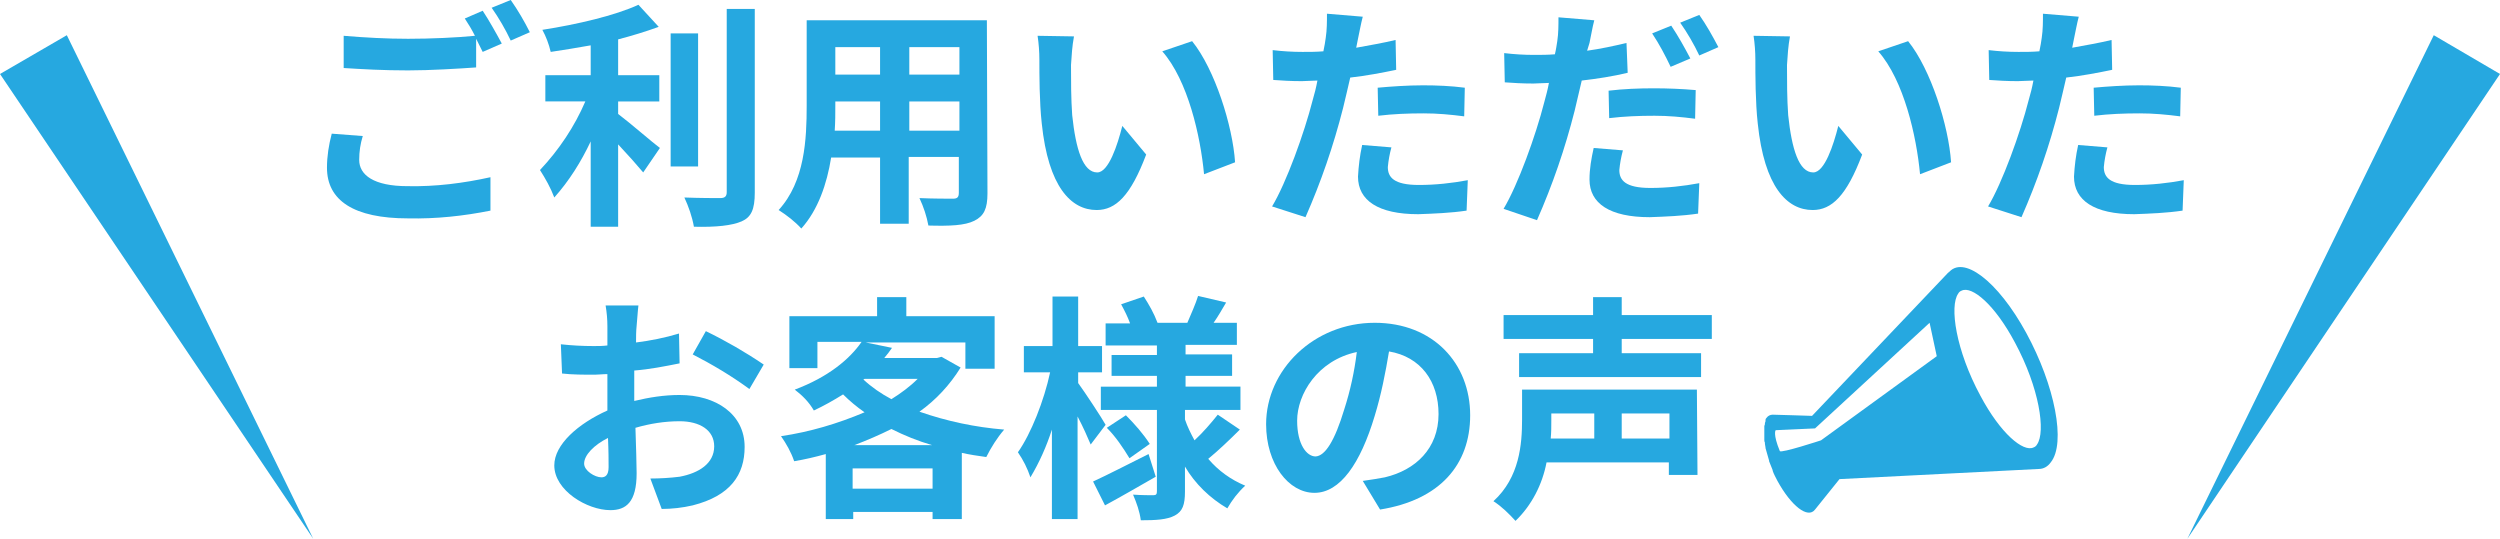
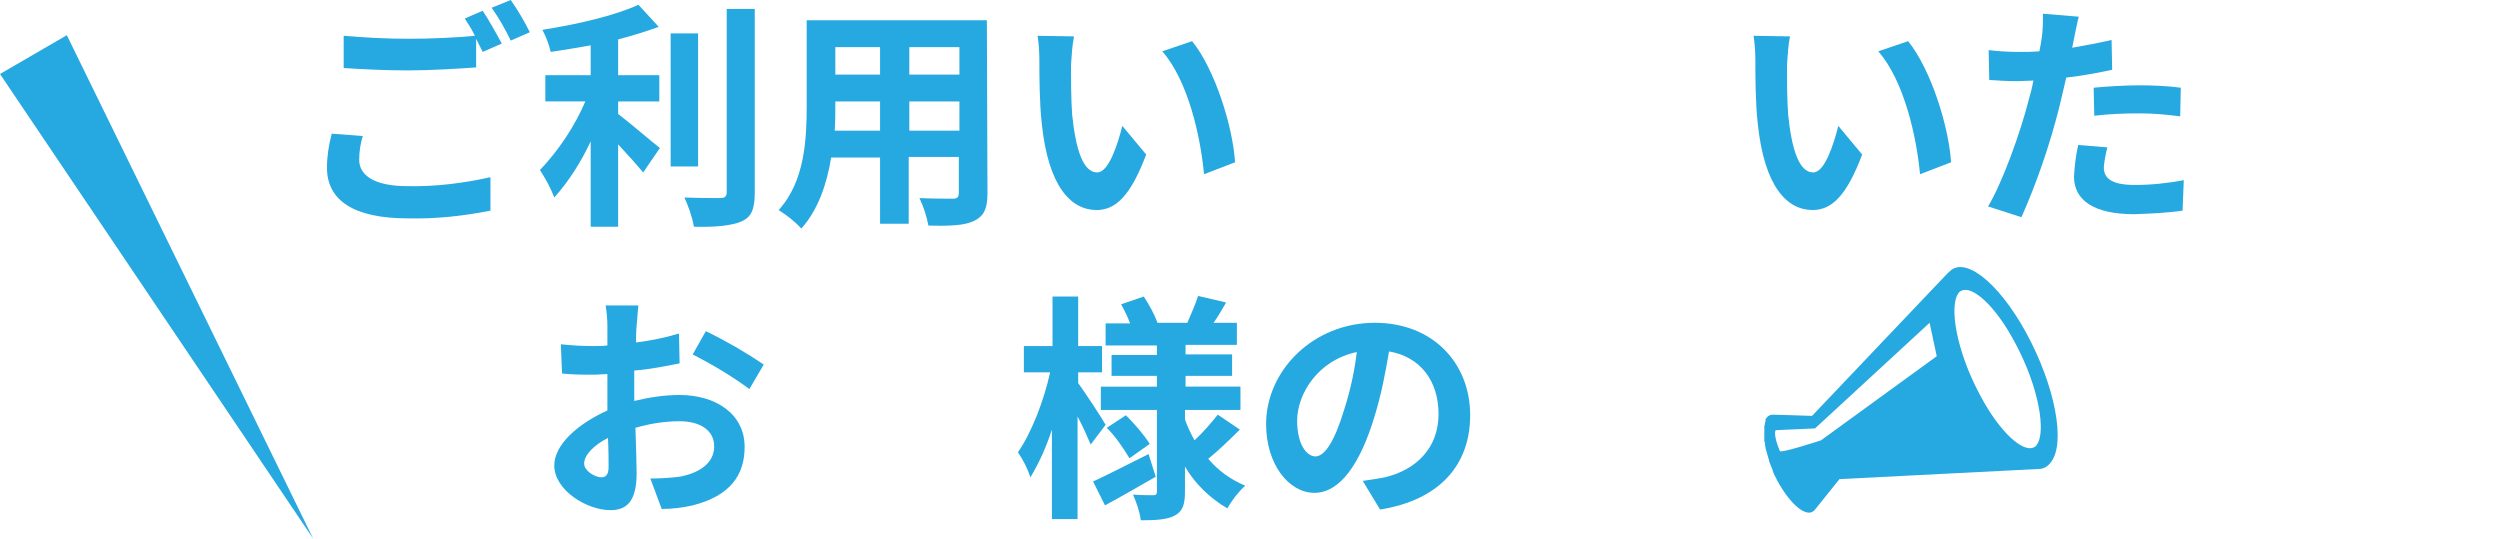
<svg xmlns="http://www.w3.org/2000/svg" version="1.1" id="レイヤー_1" x="0px" y="0px" width="419px" height="90.3px" viewBox="0 0 419 90.3" style="enable-background:new 0 0 419 90.3;" xml:space="preserve">
  <style type="text/css">
	.st0{fill:#26A8E0;}
</style>
  <g id="レイヤー_2_00000045611342525280395640000012681322793922117260_">
    <g id="レイヤー_1-2">
      <path class="st0" d="M60.8,22.8c-0.4,1.3-0.6,2.6-0.6,4c0,2.5,2.4,4.4,8.1,4.4c4.7,0.1,9.4-0.5,13.9-1.5v5.6    c-4.5,0.9-9.1,1.4-13.8,1.3c-9.1,0-13.6-3-13.6-8.5c0-1.9,0.3-3.8,0.8-5.7L60.8,22.8z M80.9,1.8c1,1.5,2.4,4,3.2,5.5l-3.2,1.4    c-0.3-0.6-0.7-1.4-1.1-2.2v4.8c-2.8,0.2-7.7,0.5-11.4,0.5c-4.2,0-7.6-0.2-10.8-0.4V6c3.6,0.3,7.2,0.5,10.8,0.5    c3.8,0,8.2-0.2,11.2-0.5c-0.5-1-1.1-2-1.7-2.9L80.9,1.8z M85.6,0c1.2,1.7,2.3,3.6,3.2,5.4l-3.2,1.4c-0.9-1.9-2-3.8-3.2-5.5L85.6,0    z" />
      <path class="st0" d="M103.6,19.1c2,1.5,5.9,4.9,7,5.7l-2.8,4.1c-1-1.2-2.6-3-4.2-4.7V38H99V23.7c-1.6,3.4-3.6,6.6-6.1,9.4    c-0.6-1.6-1.5-3.2-2.4-4.6c3.2-3.4,5.8-7.3,7.6-11.5h-6.7v-4.4H99v-5c-2.3,0.4-4.6,0.8-6.7,1.1C92,7.4,91.5,6.1,90.9,5    c5.8-0.9,12.2-2.4,16.1-4.2l3.4,3.7c-2.2,0.8-4.5,1.5-6.8,2.1v6h6.9V17h-6.9V19.1z M117,27.9h-4.6V5.6h4.6V27.9z M126.5,1.5v30.8    c0,2.8-0.6,4.1-2.2,4.8s-4.3,1-8,0.9c-0.3-1.7-0.9-3.4-1.6-4.9c2.6,0.1,5.2,0.1,6,0.1s1.1-0.3,1.1-1V1.5H126.5z" />
      <path class="st0" d="M165.5,32.4c0,2.6-0.6,3.8-2.2,4.6s-4.1,0.9-7.7,0.8c-0.3-1.6-0.8-3.1-1.5-4.6c2.2,0.1,4.9,0.1,5.6,0.1    s1-0.2,1-1v-6h-8.4v11.2h-4.8V26.4h-8.2c-0.7,4.4-2.2,8.8-5,11.9c-1.1-1.2-2.4-2.2-3.8-3.1c4.4-4.8,4.7-11.9,4.7-17.5V3.4h30.2    L165.5,32.4L165.5,32.4z M147.5,21.9V17H140v0.7c0,1.3,0,2.7-0.1,4.2L147.5,21.9z M140,7.9v4.6h7.5V7.9H140z M160.8,7.9h-8.4v4.6    h8.4V7.9z M160.8,21.9V17h-8.4v4.9H160.8z" />
      <path class="st0" d="M179.5,10.9c0,2.6,0,5.6,0.2,8.4c0.6,5.7,1.8,9.6,4.2,9.6c1.9,0,3.4-4.6,4.2-7.8l4,4.8    c-2.6,6.9-5.1,9.3-8.3,9.3c-4.3,0-8.1-3.9-9.2-14.5c-0.4-3.6-0.4-8.2-0.4-10.7c0-1.3-0.1-2.7-0.3-4l6.1,0.1    C179.7,7.7,179.6,9.3,179.5,10.9z M207,27.2l-5.2,2c-0.6-6.4-2.7-15.7-7-20.6l5-1.7C203.6,11.6,206.6,21.1,207,27.2z" />
-       <path class="st0" d="M234,11.7c-2.4,0.5-5,1-7.7,1.3c-0.4,1.7-0.8,3.5-1.2,5.1c-1.6,6.3-3.7,12.4-6.3,18.3l-5.6-1.8    c2.4-4,5.4-12.3,6.8-17.8c0.3-1,0.6-2.2,0.8-3.3c-0.9,0-1.8,0.1-2.6,0.1c-1.9,0-3.4-0.1-4.8-0.2l-0.1-5c1.7,0.2,3.3,0.3,5,0.3    c1.2,0,2.3,0,3.5-0.1c0.2-0.9,0.3-1.6,0.4-2.3c0.2-1.3,0.2-2.7,0.2-4l6,0.5c-0.3,1.1-0.6,2.8-0.8,3.7L227.3,8    c2.2-0.4,4.5-0.8,6.6-1.3L234,11.7z M233.2,24.7c-0.3,1.1-0.5,2.2-0.6,3.3c0,1.7,1,3,5.2,3c2.8,0,5.5-0.3,8.2-0.8l-0.2,5.1    c-2.7,0.4-5.4,0.5-8.1,0.6c-6.7,0-10.1-2.3-10.1-6.3c0.1-1.8,0.3-3.5,0.7-5.3L233.2,24.7z M230.9,14.7c2.2-0.2,5-0.4,7.6-0.4    c2.3,0,4.7,0.1,7,0.4l-0.1,4.8c-2.3-0.3-4.5-0.5-6.8-0.5c-2.6,0-5.1,0.1-7.6,0.4L230.9,14.7z" />
-       <path class="st0" d="M272.8,12.2c-2.5,0.6-5.1,1-7.7,1.3c-0.4,1.7-0.8,3.4-1.2,5.1c-1.6,6.3-3.7,12.4-6.3,18.3L252,35    c2.4-4,5.4-12.3,6.8-17.8c0.3-1.1,0.6-2.2,0.8-3.3c-0.9,0-1.8,0.1-2.6,0.1c-1.9,0-3.4-0.1-4.8-0.2l-0.1-4.9c1.7,0.2,3.3,0.3,5,0.3    c1.2,0,2.3,0,3.5-0.1c0.2-0.8,0.3-1.6,0.4-2.2c0.2-1.3,0.2-2.7,0.2-4l6,0.5c-0.3,1.1-0.6,2.9-0.8,3.8L266,8.5    c2.2-0.3,4.5-0.8,6.6-1.3L272.8,12.2z M272,25.2c-0.3,1.1-0.5,2.2-0.6,3.3c0,1.7,1,3,5.2,3c2.8,0,5.5-0.3,8.2-0.8l-0.2,5.1    c-2.7,0.4-5.4,0.5-8.1,0.6c-6.7,0-10.1-2.3-10.1-6.3c0-1.8,0.3-3.5,0.7-5.3L272,25.2z M269.6,15.2c2.5-0.3,5.1-0.4,7.6-0.4    c2.3,0,4.7,0.1,7,0.3l-0.1,4.8c-2.3-0.3-4.5-0.5-6.8-0.5c-2.6,0-5.1,0.1-7.6,0.4L269.6,15.2z M280,11.2c-0.9-1.9-1.9-3.8-3.1-5.6    l3.2-1.3c1.2,1.8,2.2,3.6,3.2,5.5L280,11.2z M284.8,2.5C286,4.2,287,6,288,7.9l-3.2,1.4c-0.9-1.9-2-3.8-3.2-5.5L284.8,2.5z" />
      <path class="st0" d="M299.5,10.9c0,2.6,0,5.6,0.2,8.4c0.6,5.7,1.8,9.6,4.2,9.6c1.9,0,3.4-4.6,4.2-7.8l4,4.8    c-2.6,6.9-5.1,9.3-8.3,9.3c-4.3,0-8.1-3.9-9.2-14.5c-0.4-3.6-0.4-8.2-0.4-10.7c0-1.3-0.1-2.7-0.3-4l6.1,0.1    C299.7,7.7,299.6,9.3,299.5,10.9z M327,27.2l-5.2,2c-0.6-6.4-2.7-15.7-7-20.6l5-1.7C323.6,11.6,326.6,21.1,327,27.2z" />
      <path class="st0" d="M354,11.7c-2.4,0.5-5,1-7.7,1.3c-0.4,1.7-0.8,3.5-1.2,5.1c-1.6,6.3-3.7,12.4-6.3,18.3l-5.6-1.8    c2.4-4,5.4-12.3,6.8-17.8c0.3-1,0.6-2.2,0.8-3.3c-0.9,0-1.8,0.1-2.6,0.1c-1.9,0-3.4-0.1-4.8-0.2l-0.1-5c1.7,0.2,3.3,0.3,5,0.3    c1.2,0,2.3,0,3.5-0.1c0.2-0.9,0.3-1.6,0.4-2.3c0.2-1.3,0.2-2.7,0.2-4l6,0.5c-0.3,1.1-0.6,2.8-0.8,3.7L347.3,8    c2.2-0.4,4.5-0.8,6.6-1.3L354,11.7z M353.2,24.7c-0.3,1.1-0.5,2.2-0.6,3.3c0,1.7,1,3,5.2,3c2.8,0,5.5-0.3,8.2-0.8l-0.2,5.1    c-2.7,0.4-5.4,0.5-8.1,0.6c-6.7,0-10.1-2.3-10.1-6.3c0.1-1.8,0.3-3.5,0.7-5.3L353.2,24.7z M350.9,14.7c2.2-0.2,5-0.4,7.6-0.4    c2.3,0,4.7,0.1,7,0.4l-0.1,4.8c-2.3-0.3-4.5-0.5-6.8-0.5c-2.6,0-5.1,0.1-7.6,0.4L350.9,14.7z" />
      <path class="st0" d="M106.3,67.2c2.5-0.6,5-1,7.6-1c6.1,0,10.9,3.2,10.9,8.7c0,4.7-2.4,8.2-8.7,9.8c-1.7,0.4-3.5,0.6-5.2,0.6    l-1.9-5.1c1.6,0,3.3-0.1,4.9-0.3c3.2-0.6,5.8-2.2,5.8-5.1c0-2.7-2.4-4.2-5.8-4.2c-2.5,0-5,0.4-7.4,1.1c0.1,3.2,0.2,6.2,0.2,7.6    c0,4.9-1.8,6.2-4.4,6.2c-3.9,0-9.4-3.3-9.4-7.5c0-3.5,4-7,8.9-9.2c0-0.9,0-1.8,0-2.8v-3.3c-0.8,0-1.5,0.1-2.1,0.1    c-1.8,0-3.8,0-5.5-0.2L94,57.7c1.8,0.2,3.6,0.3,5.5,0.3c0.7,0,1.5,0,2.3-0.1c0-1.4,0-2.6,0-3.2c0-1.2-0.1-2.3-0.3-3.5h5.5    c-0.1,0.7-0.2,2.4-0.3,3.4s-0.1,1.8-0.1,2.8c2.4-0.3,4.9-0.8,7.2-1.5l0.1,5c-2.5,0.5-5,1-7.6,1.2c0,1.2,0,2.4,0,3.6L106.3,67.2z     M102,78.3c0-1,0-2.8-0.1-4.9c-2.4,1.2-4,2.9-4,4.3c0,1.2,1.8,2.3,2.9,2.3C101.4,80,102,79.7,102,78.3z M118.3,55.5    c3.3,1.6,6.6,3.5,9.7,5.6l-2.4,4.1c-3-2.2-6.2-4.1-9.5-5.8L118.3,55.5z" />
-       <path class="st0" d="M161,61.6c-1.8,2.9-4.1,5.4-6.9,7.4c4.6,1.6,9.3,2.6,14.2,3c-1.2,1.4-2.2,3-3,4.6c-1.4-0.2-2.8-0.4-4.1-0.7    V87h-4.9v-1.2H143V87h-4.6V76.1c-1.8,0.5-3.5,0.9-5.3,1.2c-0.5-1.5-1.3-2.9-2.2-4.2c4.8-0.7,9.5-2.1,14-4c-1.3-0.9-2.5-1.9-3.6-3    c-1.6,1-3.2,1.9-4.9,2.7c-0.8-1.4-1.9-2.5-3.2-3.5c5.6-2.1,9.2-5.1,11.2-8H137v4.4h-4.7V53H147v-3.2h4.9V53h14.8v8.8h-4.9v-4.4    h-16.7l4.4,0.9c-0.4,0.6-0.8,1.1-1.3,1.7h8.8l0.8-0.2L161,61.6z M156.3,81.9v-3.4h-13.4v3.4H156.3z M156.2,74.6    c-2.4-0.7-4.6-1.6-6.8-2.7c-2,1-4.1,1.9-6.2,2.7H156.2z M144.7,63.6c1.4,1.3,3,2.4,4.7,3.3c1.6-1,3.1-2.1,4.4-3.4h-8.9L144.7,63.6    z" />
      <path class="st0" d="M182.8,74.5c-0.5-1.2-1.3-3-2.2-4.7V87h-4.3V72c-0.9,2.8-2.1,5.5-3.6,8c-0.5-1.5-1.2-2.9-2.1-4.2    c2.2-3.1,4.4-8.7,5.4-13.4h-4.4V58h4.8v-8.3h4.3V58h4v4.4h-4v1.8c1.1,1.5,4,5.9,4.6,7L182.8,74.5z M193.7,79.9    c-2.8,1.6-5.9,3.4-8.5,4.8l-2-4c2.4-1.1,5.9-2.9,9.3-4.6L193.7,79.9z M207.8,72c-1.7,1.7-3.7,3.6-5.3,4.9c1.7,2,3.8,3.5,6.2,4.5    c-1.2,1.1-2.2,2.4-3,3.8c-2.9-1.7-5.4-4.1-7.1-7v4.2c0,2.2-0.4,3.3-1.7,4s-3.2,0.8-5.7,0.8c-0.2-1.5-0.7-2.9-1.3-4.3    c1.4,0.1,2.9,0.1,3.4,0.1s0.6-0.2,0.6-0.7V68.7h-9.4v-3.9h9.4V63h-7.6v-3.5h7.6v-1.6h-8.6v-3.7h4.1c-0.4-1.1-0.9-2.1-1.5-3.2    l3.8-1.3c0.9,1.4,1.7,2.8,2.3,4.4h5c0.6-1.4,1.4-3.2,1.8-4.5l4.7,1.1c-0.7,1.2-1.4,2.4-2.1,3.4h3.9v3.7h-8.6v1.6h7.8V63h-7.8v1.8    h9.2v3.9h-9.3v1.6c0.4,1.2,1,2.4,1.6,3.5c1.4-1.3,2.7-2.8,3.9-4.3L207.8,72z M188.7,69.6c1.5,1.5,2.9,3.1,4,4.8l-3.4,2.4    c-1.1-1.8-2.3-3.6-3.8-5.1L188.7,69.6z" />
      <path class="st0" d="M228.4,80.6c1.5-0.2,2.6-0.4,3.7-0.6c5.1-1.2,9-4.8,9-10.6c0-5.5-3-9.6-8.3-10.5c-0.6,3.6-1.3,7.2-2.4,10.8    c-2.4,8-5.8,12.9-10.1,12.9s-8.1-4.8-8.1-11.5c0-9.1,8-17,18.2-17c9.8,0,16,6.8,16,15.5c0,8.3-5.1,14.2-15.1,15.8L228.4,80.6z     M225.3,68.6c1-3.1,1.7-6.3,2.1-9.6c-6.6,1.4-10,7.1-10,11.5c0,4,1.6,6,3.1,6C222.1,76.4,223.7,73.9,225.3,68.6L225.3,68.6z" />
-       <path class="st0" d="M284.5,79.6h-4.8v-2.1h-20.5c-0.7,3.7-2.5,7.2-5.2,9.8c-1.1-1.2-2.3-2.4-3.7-3.3c4.4-4,4.8-9.6,4.8-13.7v-5    h29.3L284.5,79.6L284.5,79.6z M271.8,56.8v2.4h13.3v4h-30.5v-4H267v-2.4h-15v-4h15v-3h4.8v3h15.1v4H271.8z M260,69.3v1.2    c0,1,0,2-0.1,3h7.3v-4.2H260z M279.8,69.3h-8v4.2h8V69.3z" />
      <path class="st0" d="M339.6,55.8c-4.8-8.8-10.7-13.2-13.1-10c0.1-0.1,0.1-0.2,0.2-0.3l-23,24.2l-3.1-0.1l-3.5-0.1    c-0.4,0-0.8,0.2-1,0.5c-0.1,0.1-0.2,0.2-0.2,0.4c0,0,0,0.1,0,0.2s-0.1,0.2-0.1,0.3c0,0.1,0,0.1,0,0.2l-0.1,0.3c0,0.1,0,0.2,0,0.2    c0,0.1,0,0.2,0,0.4s0,0.1,0,0.2v0.1v0.2c0,0.1,0,0.3,0,0.4s0,0.1,0,0.2s0,0.3,0,0.4v0.2c0,0.2,0,0.3,0.1,0.5v0.2    c0,0.2,0.1,0.4,0.1,0.6v0.1c0.2,0.7,0.4,1.4,0.6,2.1v0.1c0.2,0.5,0.4,1,0.6,1.5v0.1c0.2,0.6,0.5,1.1,0.8,1.7    c2.3,4.2,5.1,6.4,6.3,4.8l4.1-5.1l33.4-1.7l0,0c0.8,0,1.5-0.4,2-1.1C346.3,74.3,344.4,64.6,339.6,55.8z M305.2,73.8    c0,0-6.7,2.2-6.9,1.8c-1.2-2.9-0.7-3.5-0.7-3.5l6.6-0.3l19.2-17.7l1.2,5.6L305.2,73.8z M341.4,74.5c-0.1,0.2-0.3,0.4-0.6,0.5    c-1.7,0.8-5.5-2.3-8.9-8.7c-4.1-7.6-5.2-15-3.7-17.1c0.1-0.2,0.3-0.4,0.6-0.5c1.7-0.8,5.5,2.3,8.9,8.7    C341.8,65,342.9,72.4,341.4,74.5L341.4,74.5z" />
      <polygon class="st0" points="11.2,5.9 52.5,90.3 0,12.4   " />
-       <polygon class="st0" points="407.9,5.9 366.6,90.3 419,12.4   " />
    </g>
  </g>
</svg>